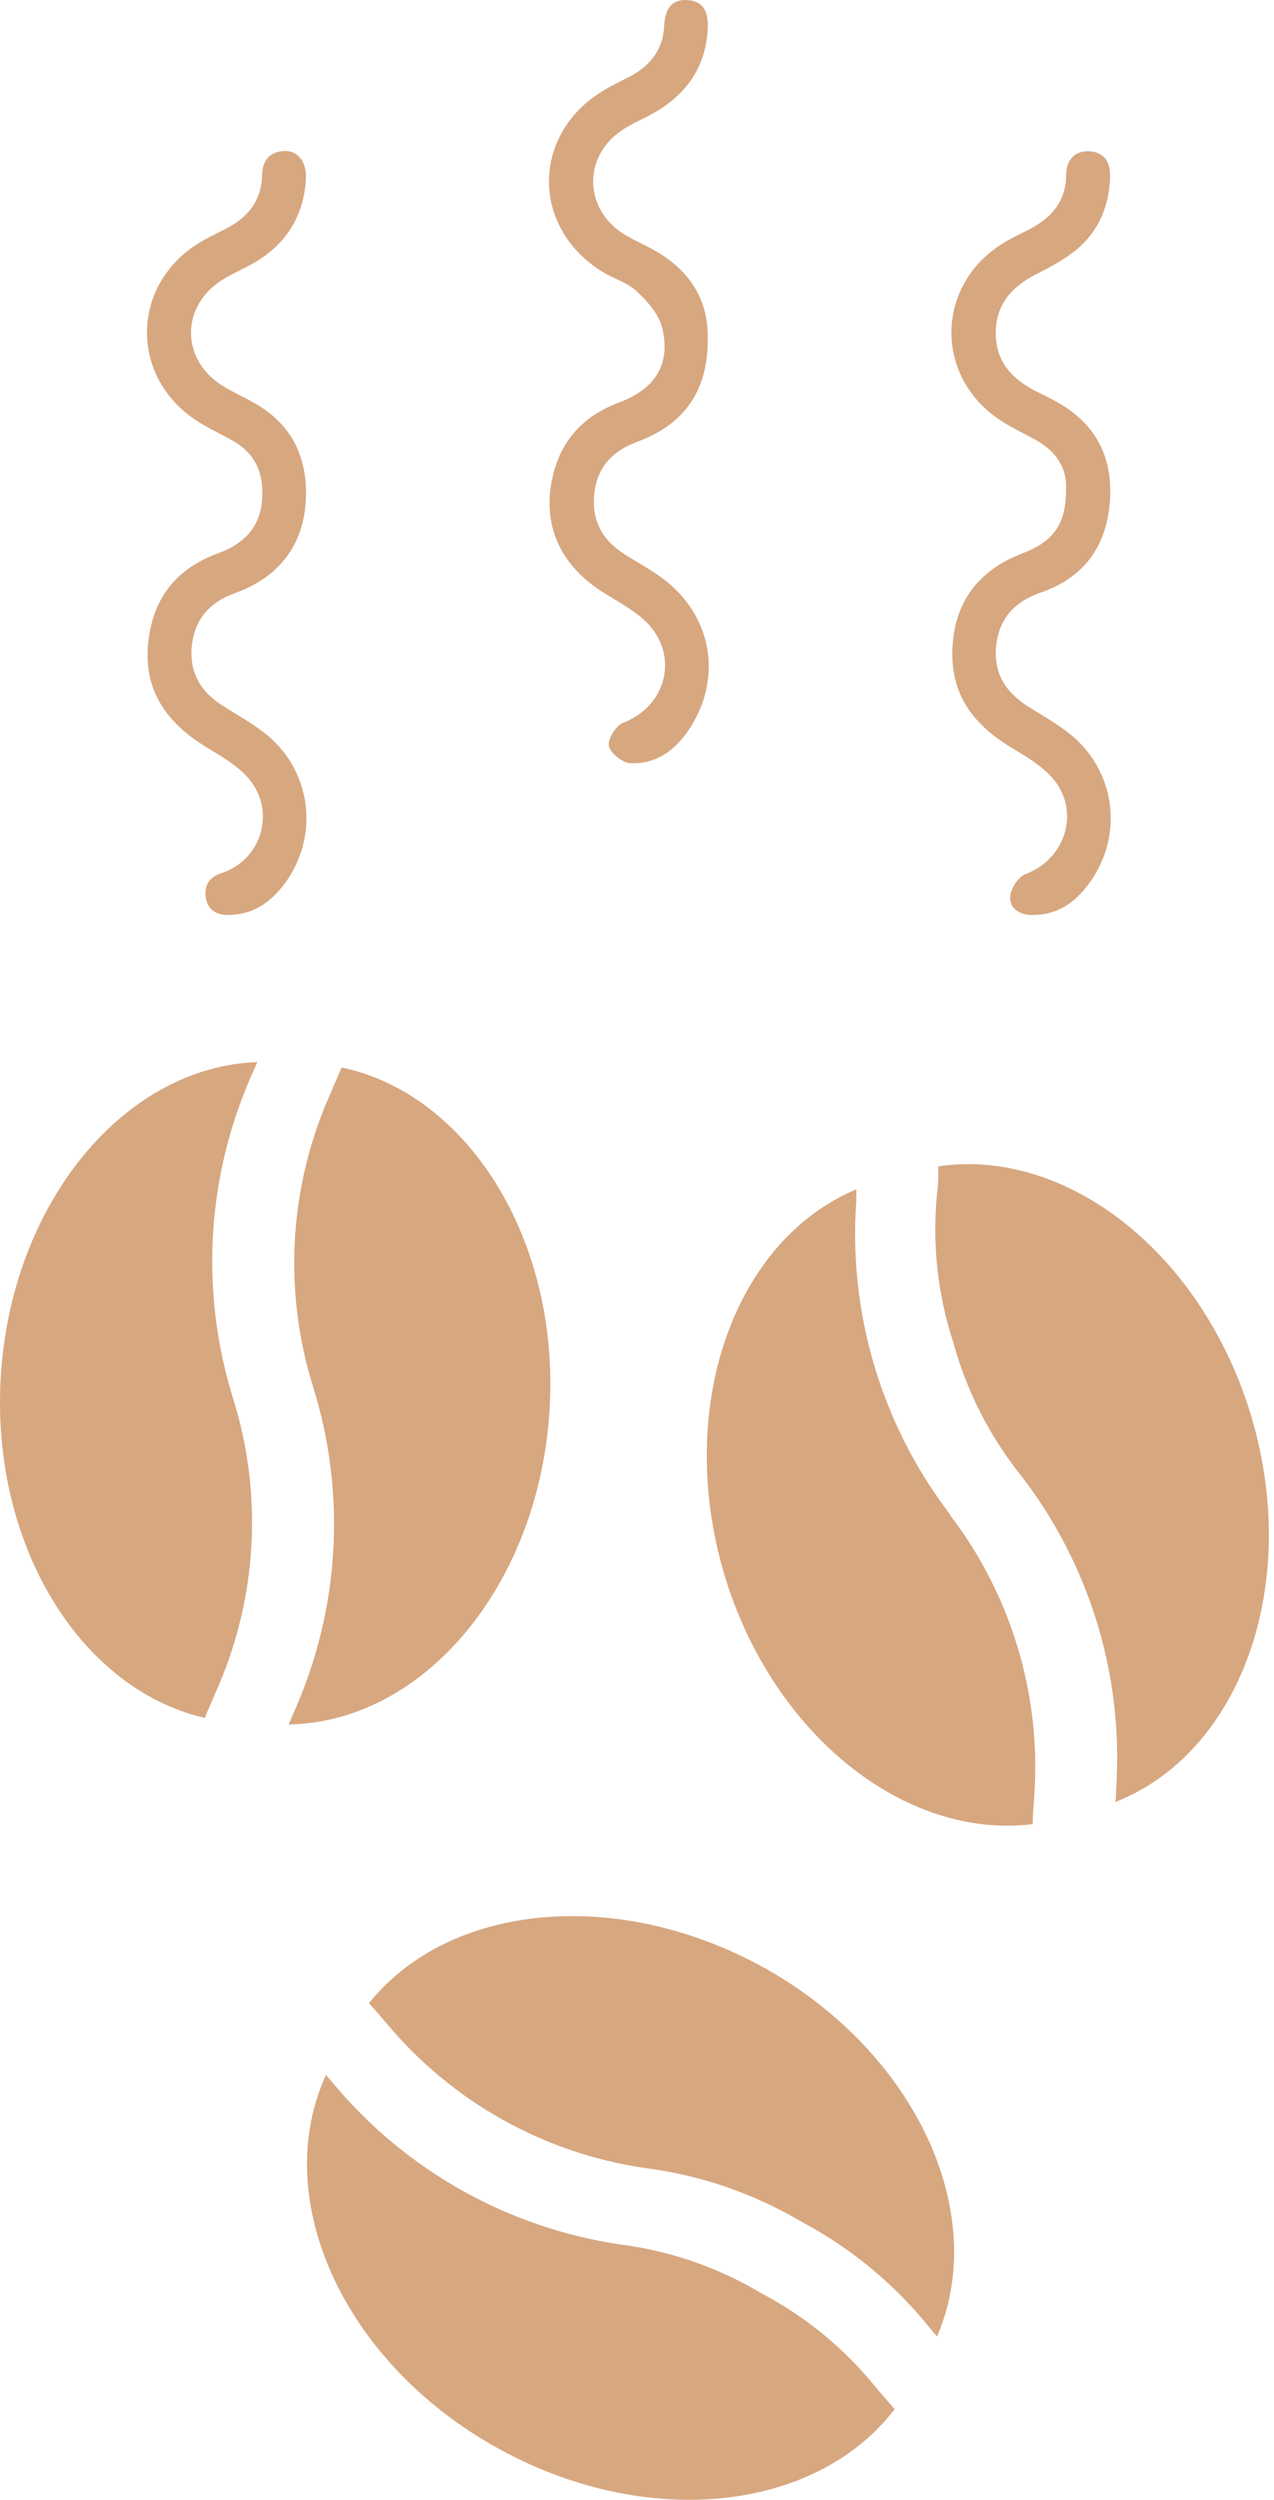
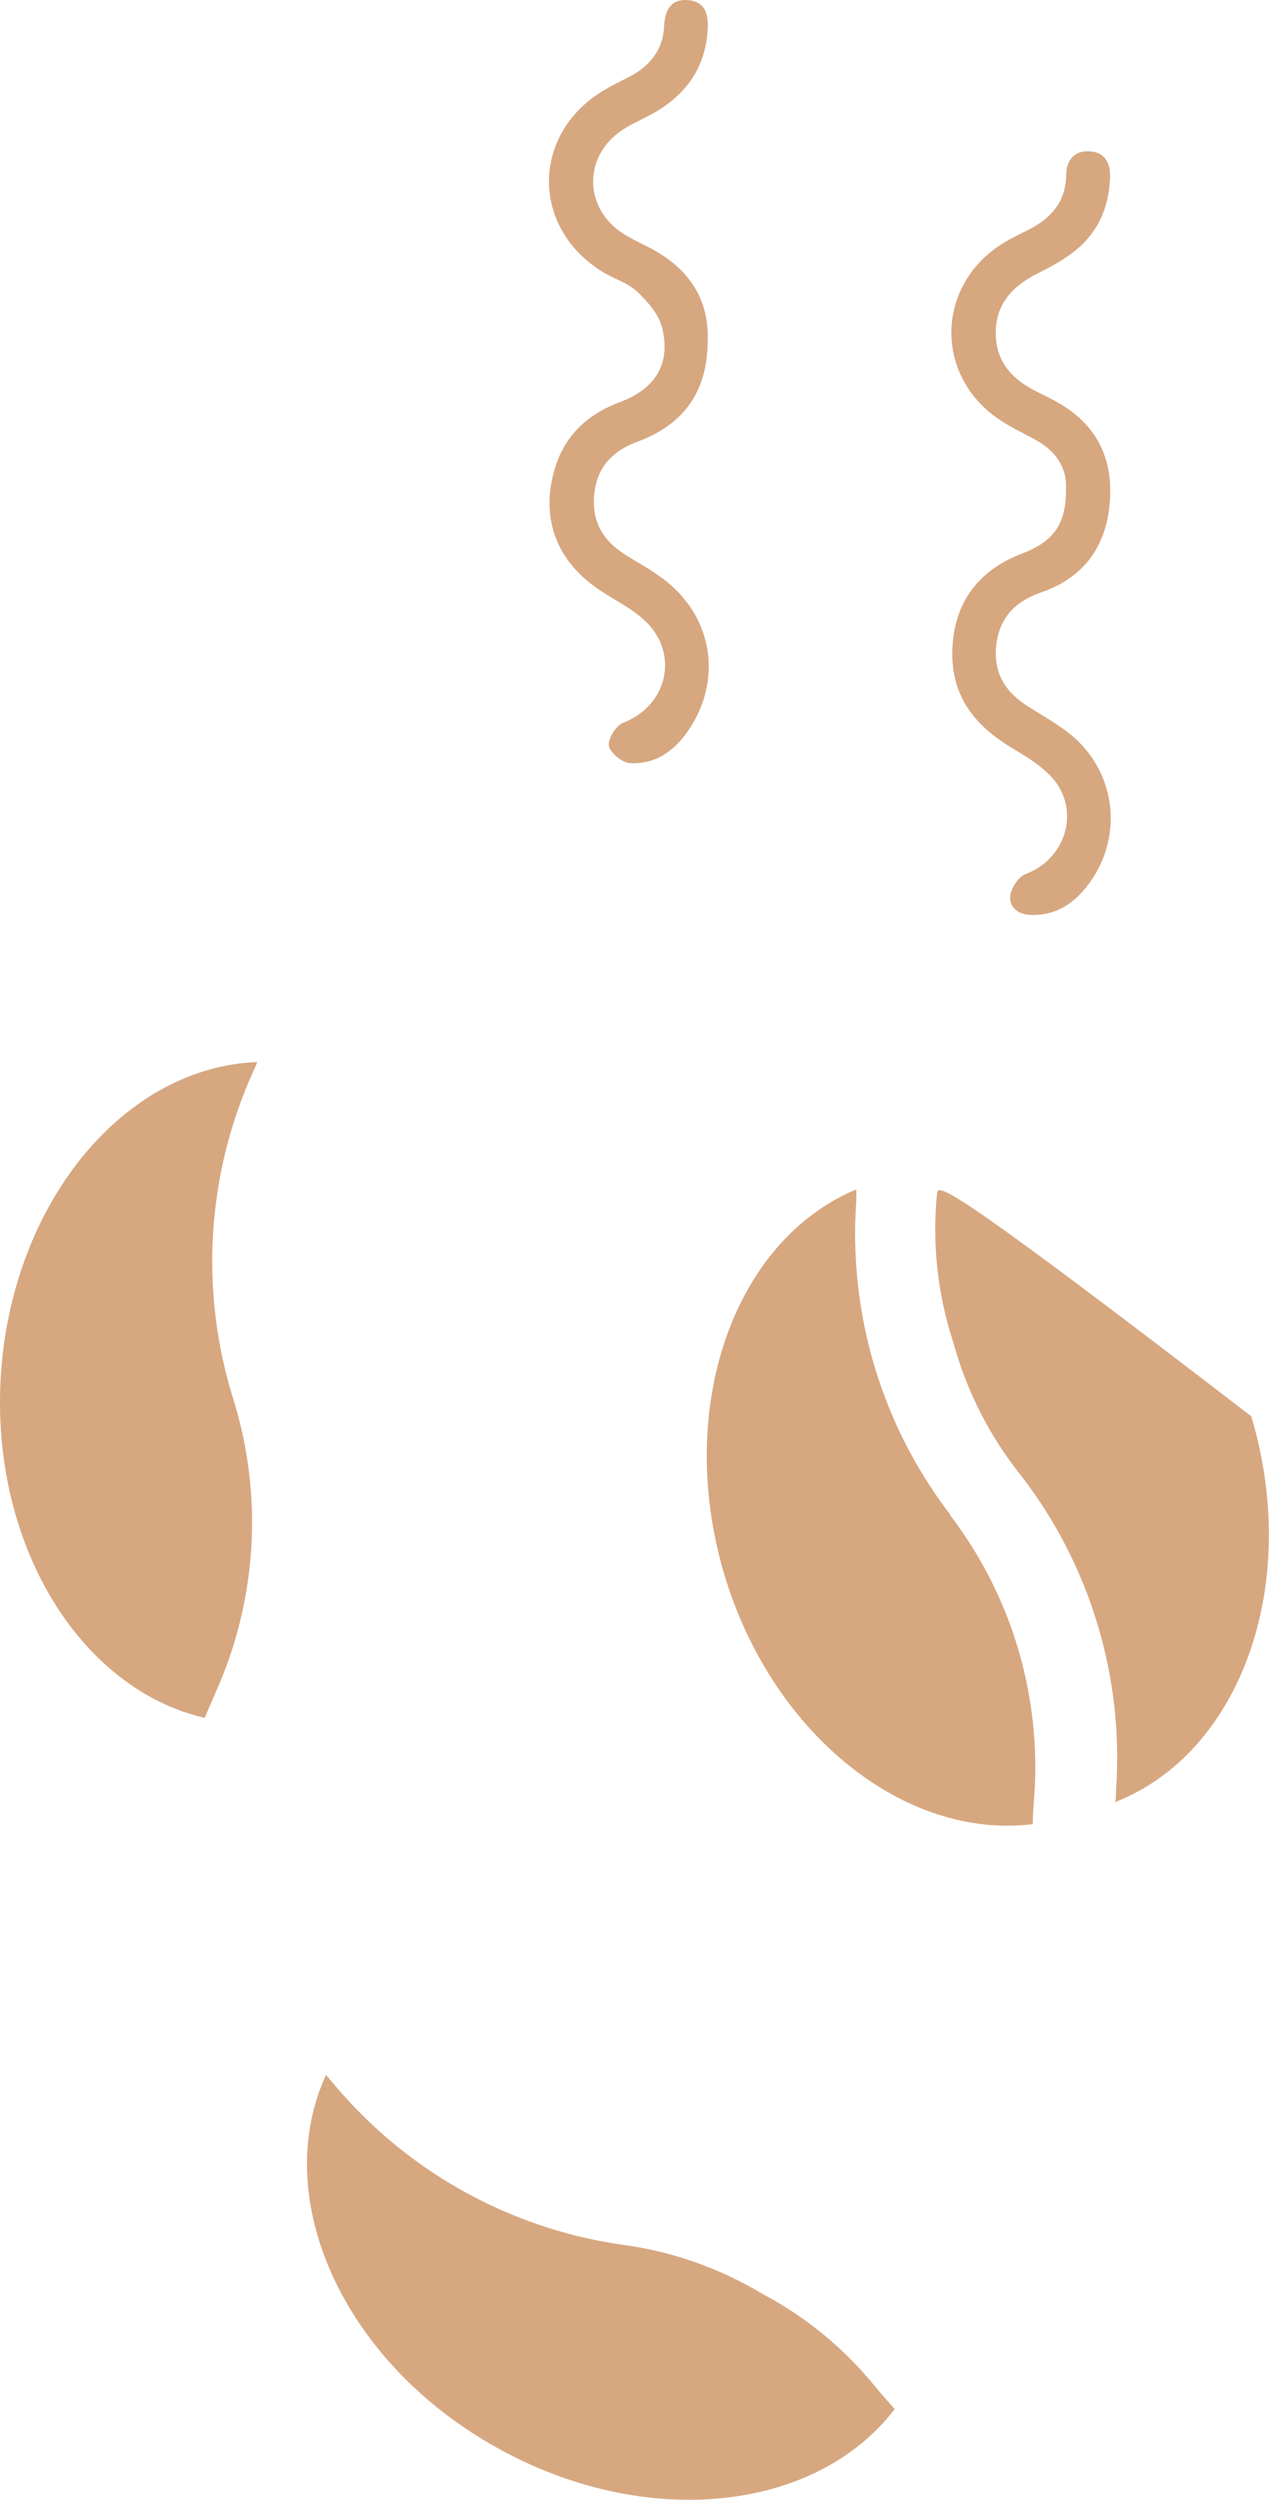
<svg xmlns="http://www.w3.org/2000/svg" width="78" height="153" viewBox="0 0 78 153" fill="none">
  <path d="M58.178 92.7C53.971 87.207 51.925 80.361 52.428 73.46C52.428 73.24 52.428 73.02 52.428 72.79C44.928 75.93 41.328 86.11 44.328 96.31C47.268 106.18 55.438 112.61 63.228 111.64C63.228 111.07 63.278 110.53 63.318 109.98C63.769 103.781 61.929 97.633 58.148 92.7H58.178Z" fill="#D7A780" />
-   <path d="M76.608 86.68C73.608 76.68 65.318 70.23 57.448 71.38C57.448 71.95 57.448 72.5 57.368 73.05C57.064 76.126 57.404 79.233 58.368 82.17C59.184 85.15 60.603 87.931 62.538 90.34C66.757 95.825 68.817 102.667 68.328 109.57C68.328 109.81 68.328 110.05 68.278 110.29C75.948 107.29 79.688 96.99 76.608 86.68Z" fill="#D7A780" />
+   <path d="M76.608 86.68C57.448 71.95 57.448 72.5 57.368 73.05C57.064 76.126 57.404 79.233 58.368 82.17C59.184 85.15 60.603 87.931 62.538 90.34C66.757 95.825 68.817 102.667 68.328 109.57C68.328 109.81 68.328 110.05 68.278 110.29C75.948 107.29 79.688 96.99 76.608 86.68Z" fill="#D7A780" />
  <path d="M0.048 84.24C-0.572 94.52 4.888 103.37 12.538 105.14C12.748 104.61 12.968 104.14 13.188 103.61C15.742 97.946 16.13 91.541 14.278 85.61C12.218 79.02 12.648 71.903 15.488 65.61L15.758 65C7.598 65.29 0.698 73.62 0.048 84.24Z" fill="#D7A780" />
-   <path d="M33.648 86.27C34.278 75.88 28.648 66.96 20.918 65.33C20.698 65.86 20.478 66.33 20.258 66.87C17.701 72.534 17.313 78.939 19.168 84.87C21.228 91.46 20.798 98.577 17.958 104.87C17.868 105.1 17.768 105.32 17.668 105.54C25.948 105.41 32.998 97.02 33.648 86.27Z" fill="#D7A780" />
-   <path d="M46.838 120.46C37.838 115.46 27.518 116.46 22.588 122.6C22.978 123.02 23.328 123.44 23.688 123.86C27.678 128.628 33.278 131.766 39.428 132.68C42.837 133.105 46.122 134.229 49.078 135.98C52.114 137.593 54.788 139.808 56.938 142.49L57.368 143C60.608 135.51 56.118 125.67 46.838 120.46Z" fill="#D7A780" />
  <path d="M46.628 140.36C43.97 138.769 41.011 137.748 37.938 137.36C31.096 136.339 24.867 132.845 20.428 127.54L19.958 126.99C16.508 134.52 20.958 144.52 30.378 149.78C39.458 154.87 49.928 153.78 54.778 147.44C54.398 147.02 54.038 146.6 53.678 146.18C51.753 143.776 49.353 141.795 46.628 140.36Z" fill="#D7A780" />
  <g clip-path="url(#clip0_13_1624)">
    <path d="M40.633 35.449C39.883 34.88 39.039 34.432 38.242 33.924C36.831 33.026 36.182 31.776 36.399 30.107C36.605 28.517 37.549 27.584 39.03 27.033C41.942 25.953 43.357 23.884 43.332 20.693C43.369 18.352 42.23 16.537 40.063 15.32C39.437 14.967 38.763 14.69 38.159 14.303C35.709 12.734 35.698 9.513 38.139 7.93C38.772 7.521 39.485 7.235 40.137 6.853C42.061 5.719 43.188 4.089 43.325 1.842C43.38 0.931 43.227 0.108 42.141 0.011C41.065 -0.086 40.708 0.636 40.662 1.585C40.592 3.083 39.766 4.082 38.447 4.743C37.94 4.997 37.428 5.249 36.943 5.541C32.514 8.211 32.495 13.953 36.914 16.654C37.59 17.067 38.422 17.299 38.98 17.823C39.632 18.437 40.324 19.213 40.532 20.034C41.092 22.245 40.13 23.801 37.947 24.613C35.883 25.38 34.486 26.754 33.913 28.866C33.103 31.85 34.139 34.439 36.79 36.166C37.677 36.744 38.649 37.23 39.421 37.931C41.625 39.929 40.905 43.167 38.162 44.231C37.716 44.404 37.202 45.218 37.275 45.643C37.35 46.075 38.098 46.682 38.575 46.707C40.249 46.79 41.435 45.834 42.285 44.492C44.237 41.408 43.563 37.675 40.637 35.451L40.633 35.449Z" fill="#D7A780" />
-     <path d="M16.369 45.005C15.505 44.285 14.488 43.743 13.537 43.124C12.168 42.234 11.546 40.992 11.764 39.382C11.976 37.817 12.884 36.845 14.39 36.301C17.236 35.271 18.71 33.164 18.737 30.229C18.749 27.775 17.743 25.884 15.553 24.653C14.927 24.3 14.266 24.003 13.654 23.628C11.069 22.04 11.037 18.759 13.594 17.14C14.2 16.757 14.872 16.478 15.496 16.121C17.526 14.956 18.619 13.213 18.73 10.899C18.779 9.927 18.241 9.219 17.434 9.243C16.52 9.273 16.068 9.806 16.049 10.696C16.017 12.246 15.208 13.289 13.855 13.984C13.281 14.279 12.694 14.551 12.15 14.89C8.026 17.459 7.933 23.012 11.976 25.706C12.698 26.187 13.498 26.549 14.257 26.977C15.322 27.577 15.928 28.468 16.038 29.684C16.223 31.744 15.357 33.134 13.359 33.861C11.11 34.677 9.67 36.197 9.199 38.521C8.573 41.613 9.722 43.954 12.607 45.711C13.473 46.239 14.392 46.766 15.078 47.485C16.952 49.46 16.109 52.606 13.556 53.436C12.824 53.675 12.502 54.169 12.593 54.887C12.689 55.627 13.185 55.995 13.935 55.998C15.485 56.002 16.6 55.217 17.462 54.034C19.54 51.178 19.092 47.269 16.372 45.002L16.369 45.005Z" fill="#D7A780" />
    <path d="M65.6 45C64.795 44.328 63.851 43.813 62.955 43.248C61.554 42.364 60.804 41.172 60.996 39.486C61.188 37.806 62.155 36.803 63.748 36.254C66.265 35.386 67.643 33.573 67.922 31C68.215 28.319 67.321 26.133 64.882 24.703C64.457 24.453 64.016 24.233 63.572 24.019C62.034 23.273 60.969 22.195 60.964 20.392C60.96 18.595 61.993 17.504 63.531 16.735C64.274 16.364 65.015 15.961 65.673 15.464C67.186 14.322 67.888 12.752 67.963 10.89C68 9.972 67.65 9.293 66.665 9.259C65.749 9.225 65.282 9.839 65.275 10.705C65.259 12.383 64.311 13.393 62.891 14.104C62.384 14.358 61.867 14.603 61.387 14.902C57.314 17.432 57.179 22.949 61.138 25.65C61.853 26.138 62.654 26.507 63.415 26.927C64.692 27.636 65.353 28.686 65.264 30.008C65.264 32.08 64.498 33.146 62.587 33.872C59.773 34.943 58.32 37.054 58.304 39.992C58.288 42.645 59.689 44.397 61.872 45.724C62.738 46.251 63.652 46.784 64.336 47.508C66.197 49.482 65.321 52.55 62.791 53.495C62.356 53.657 61.918 54.325 61.856 54.806C61.762 55.514 62.329 55.966 63.079 55.995C64.629 56.056 65.767 55.296 66.644 54.118C68.791 51.241 68.361 47.308 65.605 45H65.6Z" fill="#D7A780" />
  </g>
  <defs>
    <clipPath id="clip0_13_1624">
      <rect width="59" height="56" fill="white" transform="translate(9)" />
    </clipPath>
  </defs>
</svg>